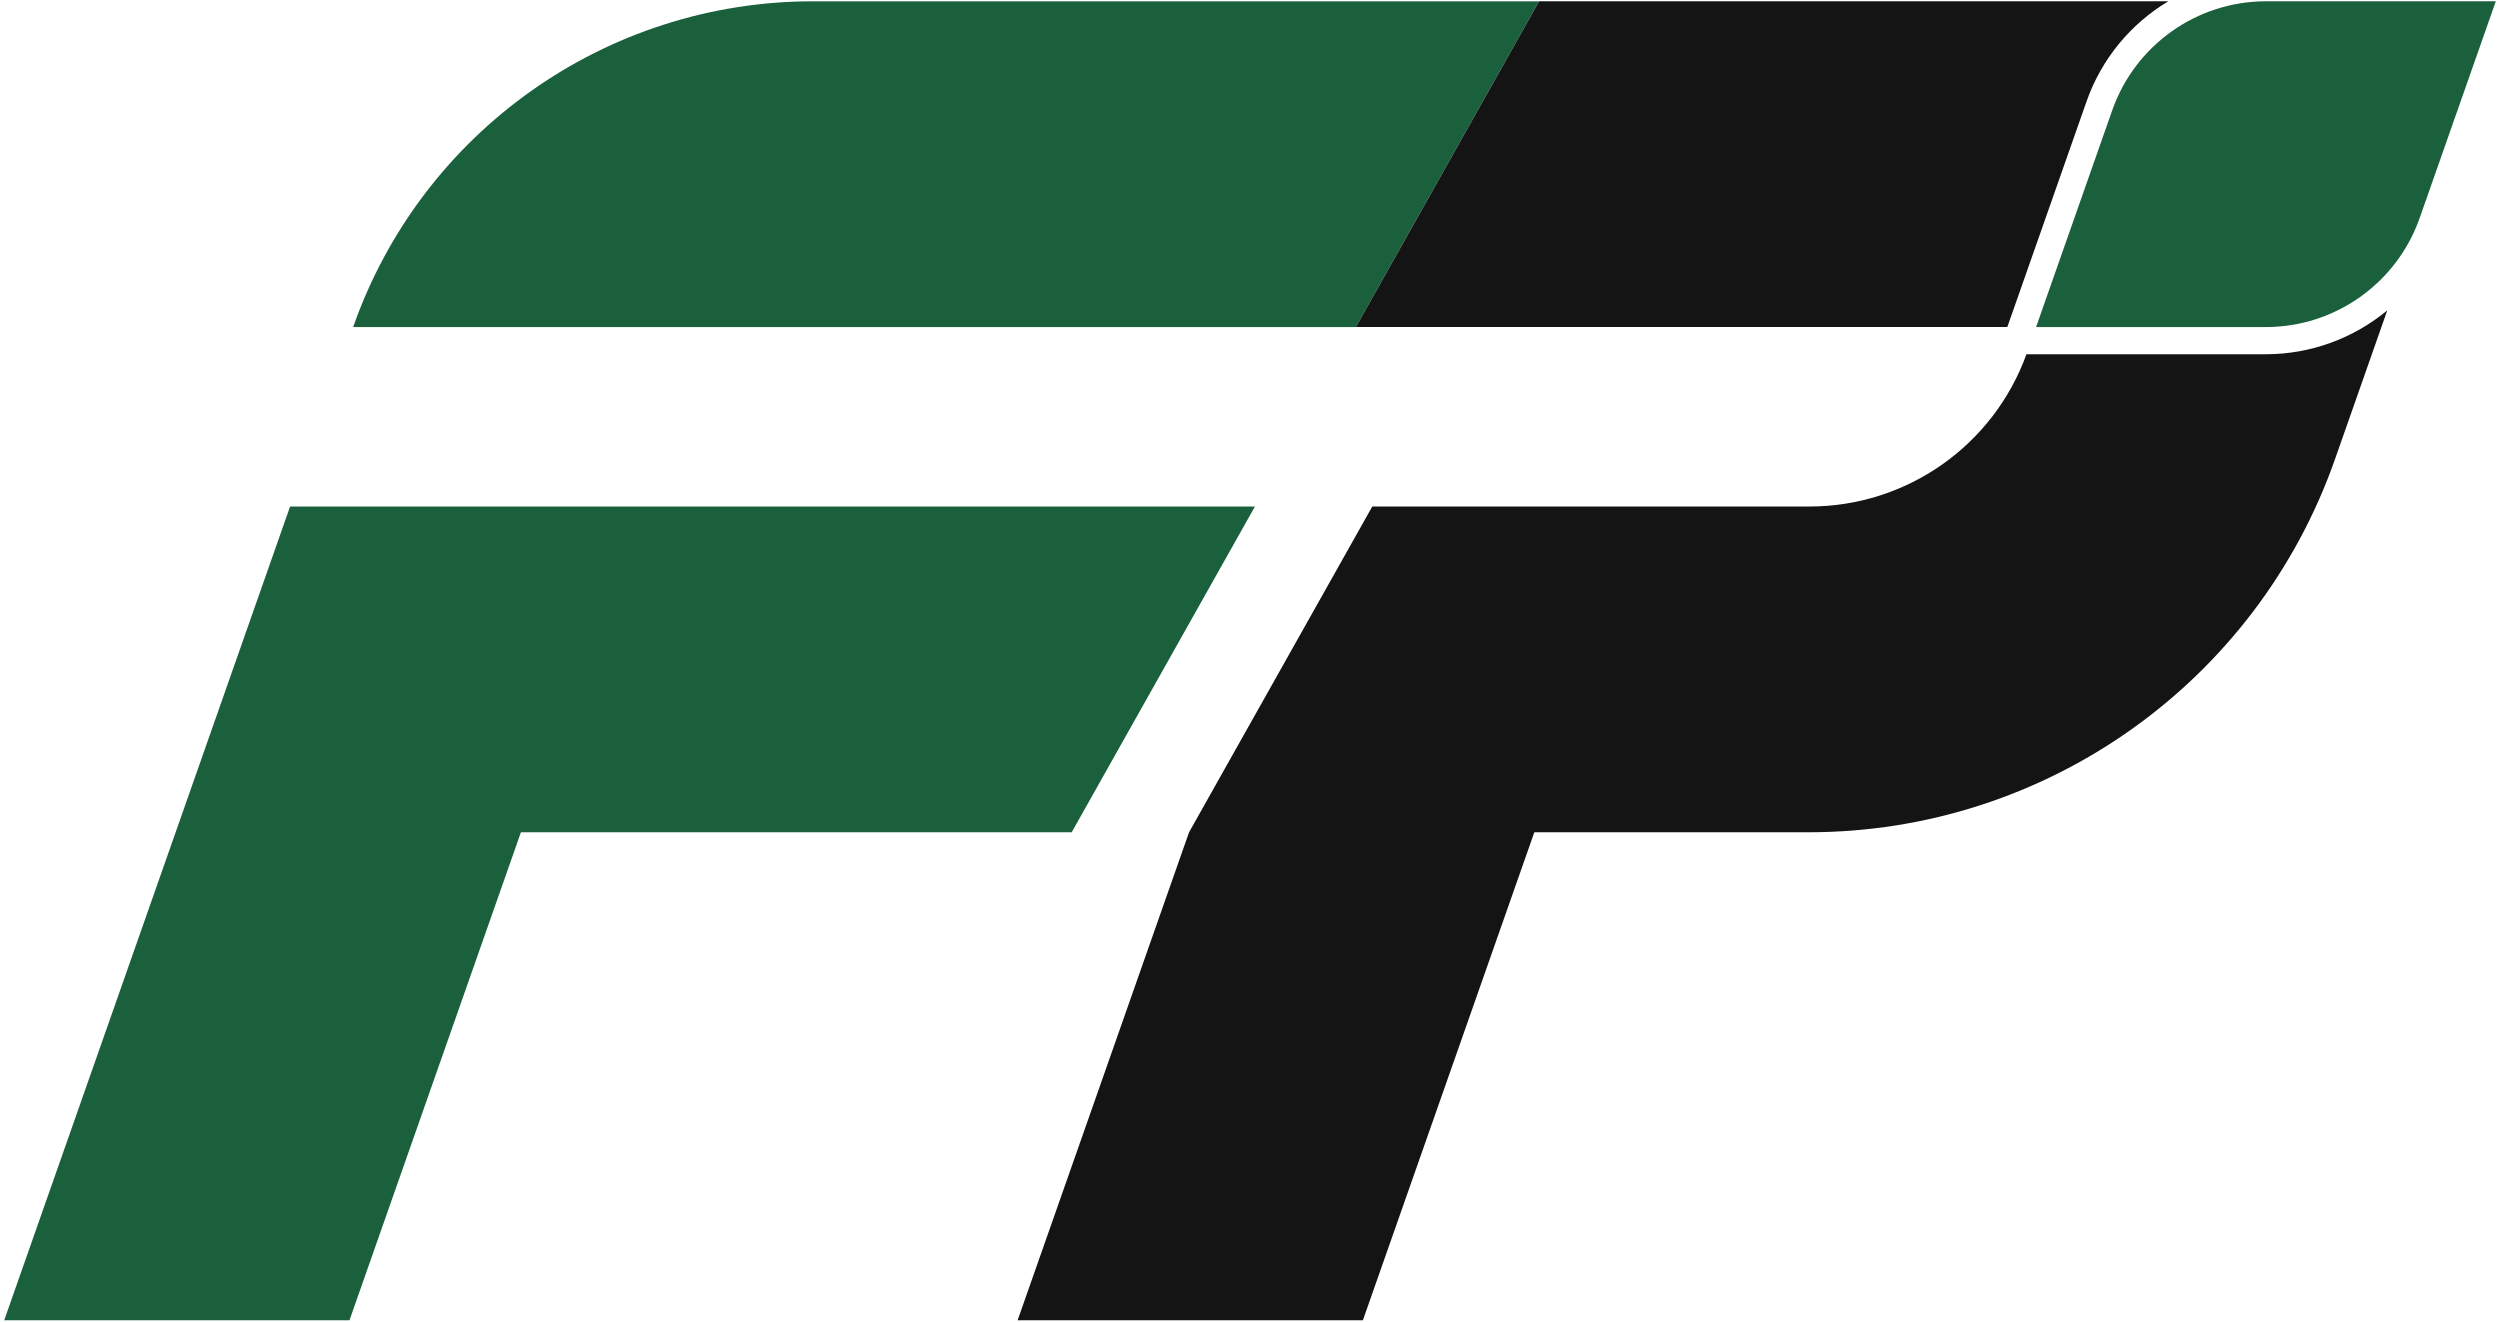
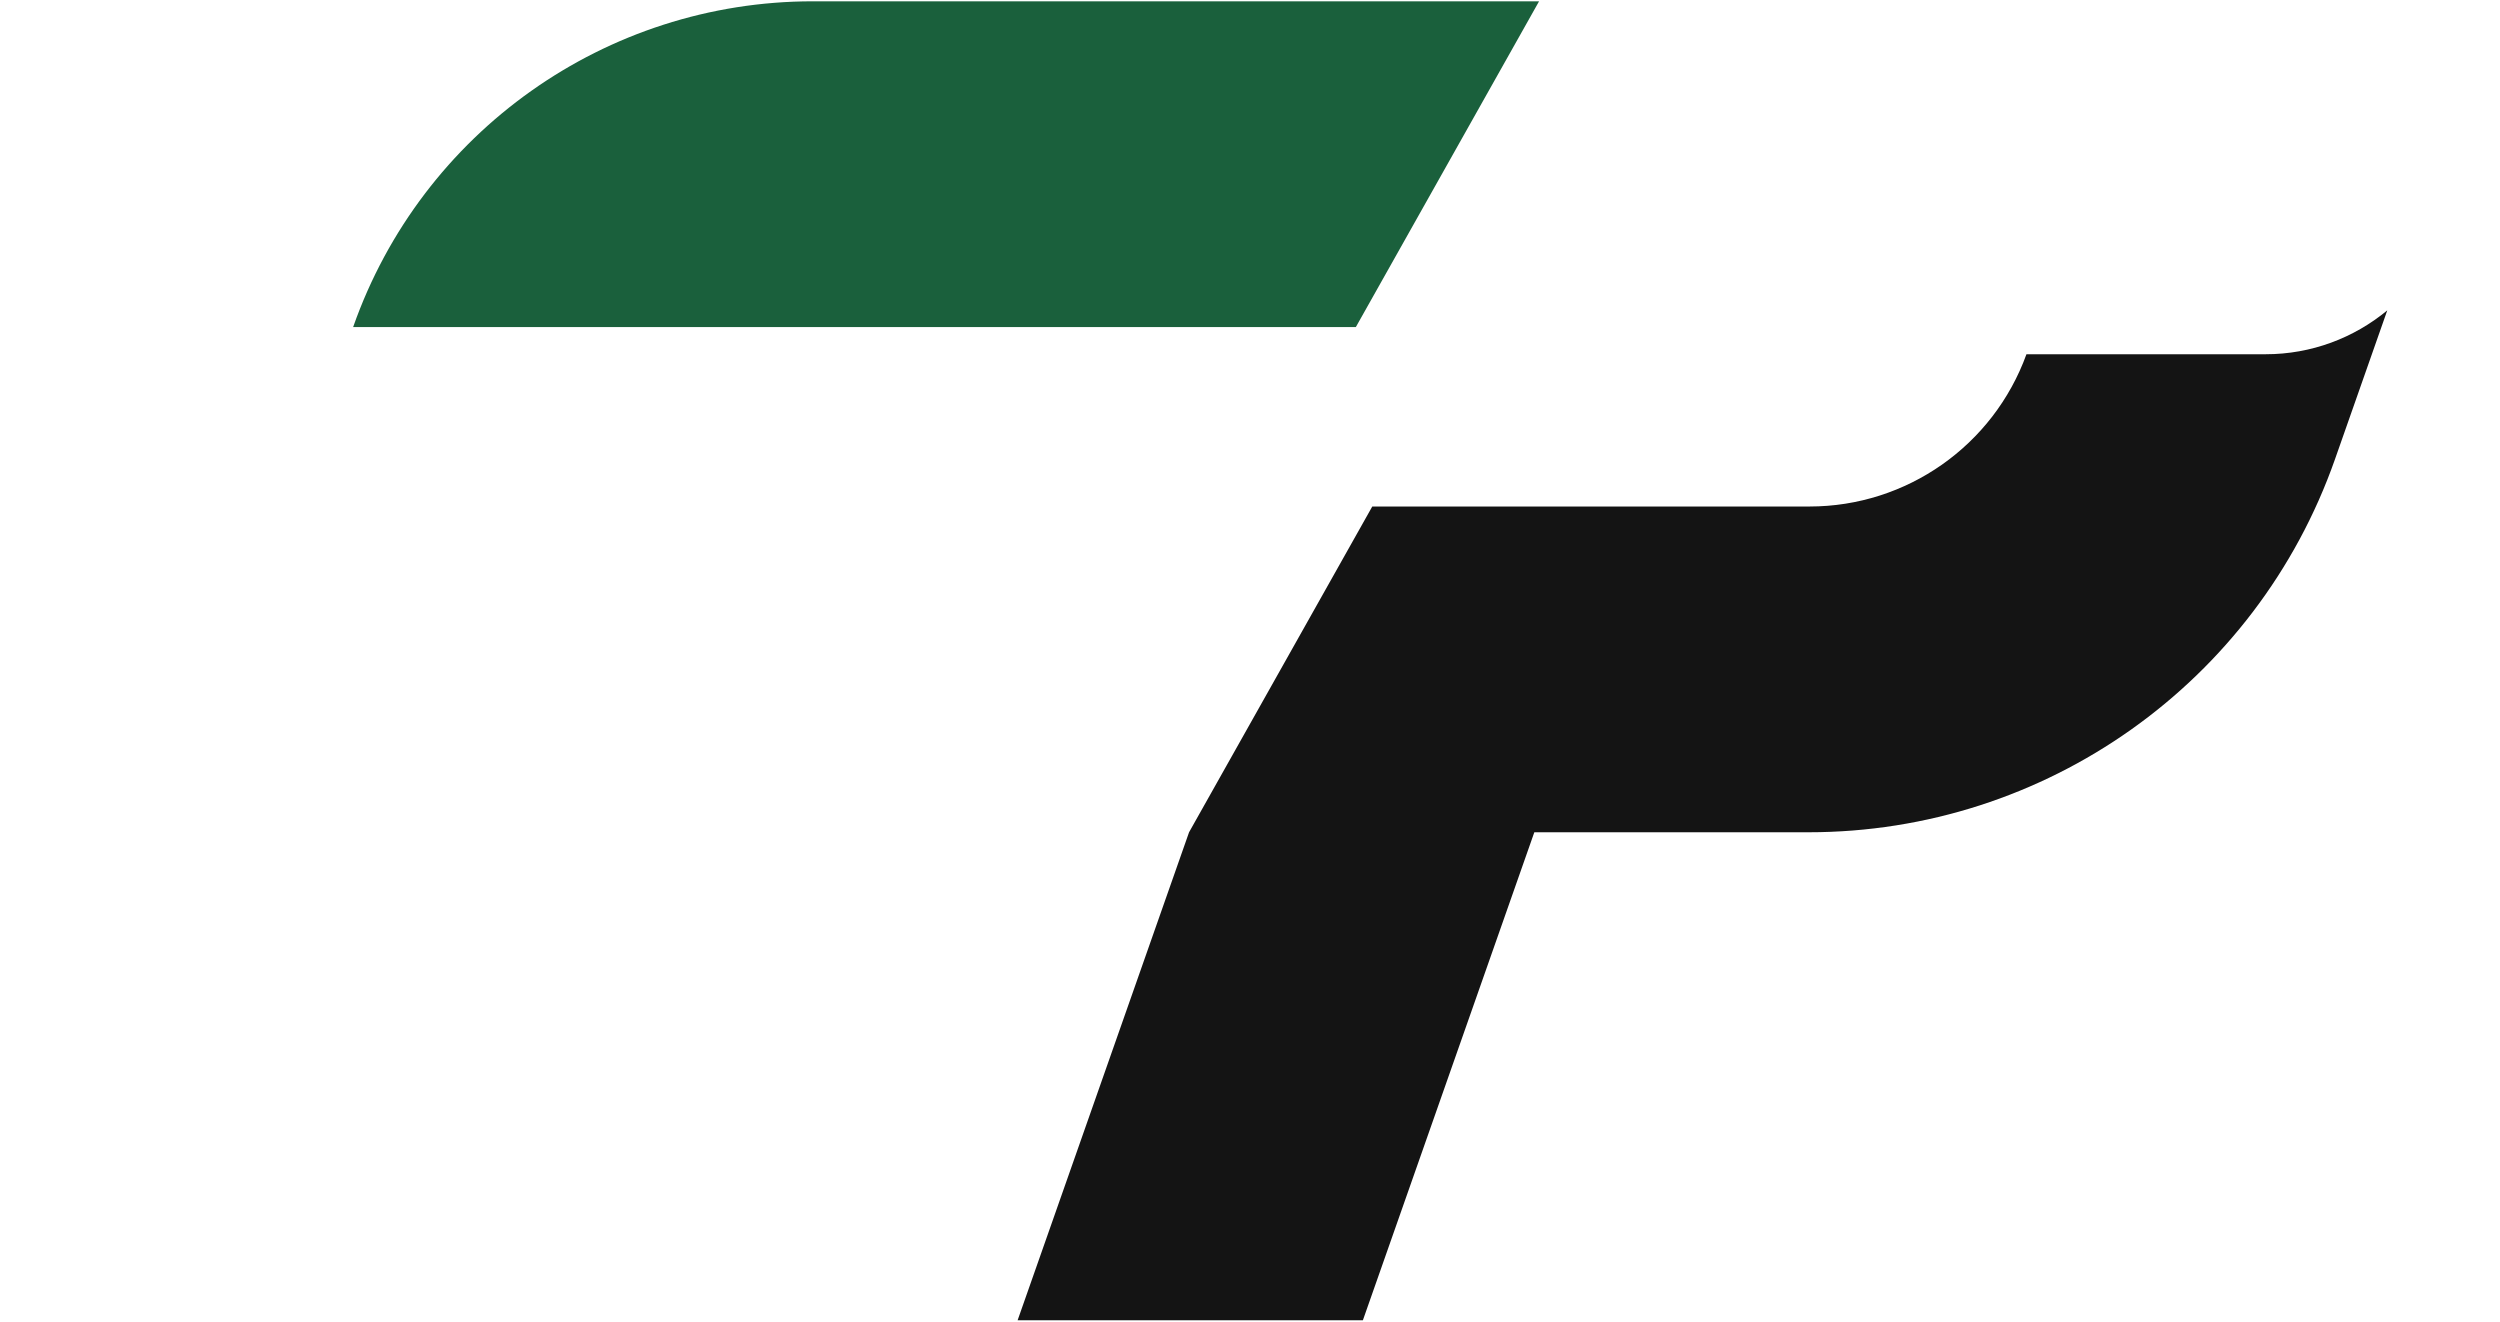
<svg xmlns="http://www.w3.org/2000/svg" id="Livello_1" version="1.1" viewBox="0 0 841.89 445.04">
  <defs>
    <style>
      .st0 {
        fill: #141414;
      }

      .st1 {
        fill: #1a603c;
      }
    </style>
  </defs>
  <g>
-     <polygon class="st1" points="97.69 170.57 1.42 444.6 117.69 444.6 175.42 280.27 360.9 280.27 422.61 170.57 97.69 170.57" />
    <path class="st1" d="M456.59,110.14L518.29.44h-244.56C204.07.44,142,44.42,118.92,110.14h0s337.67,0,337.67,0Z" />
  </g>
-   <path class="st1" d="M763.01,110.14h-77.35l25.64-72.98c7.73-22,28.51-36.73,51.83-36.73h77.35l-25.64,72.98c-7.73,22-28.51,36.73-51.83,36.73Z" />
  <g>
-     <path class="st0" d="M677.04,107.11l25.63-72.98c5.06-14.42,14.97-26.17,27.51-33.7h-211.88l-61.7,109.7h219.38l1.06-3.03Z" />
    <path class="st0" d="M763.01,119.29h-80.59c-11.13,30.74-40.32,51.28-73.07,51.28h-147.23l-61.7,109.7-57.73,164.33h116.27l57.73-164.33h92.36c79.76,0,150.82-50.36,177.26-125.6l17.62-50.16c-11.25,9.33-25.63,14.78-40.91,14.78Z" />
  </g>
</svg>